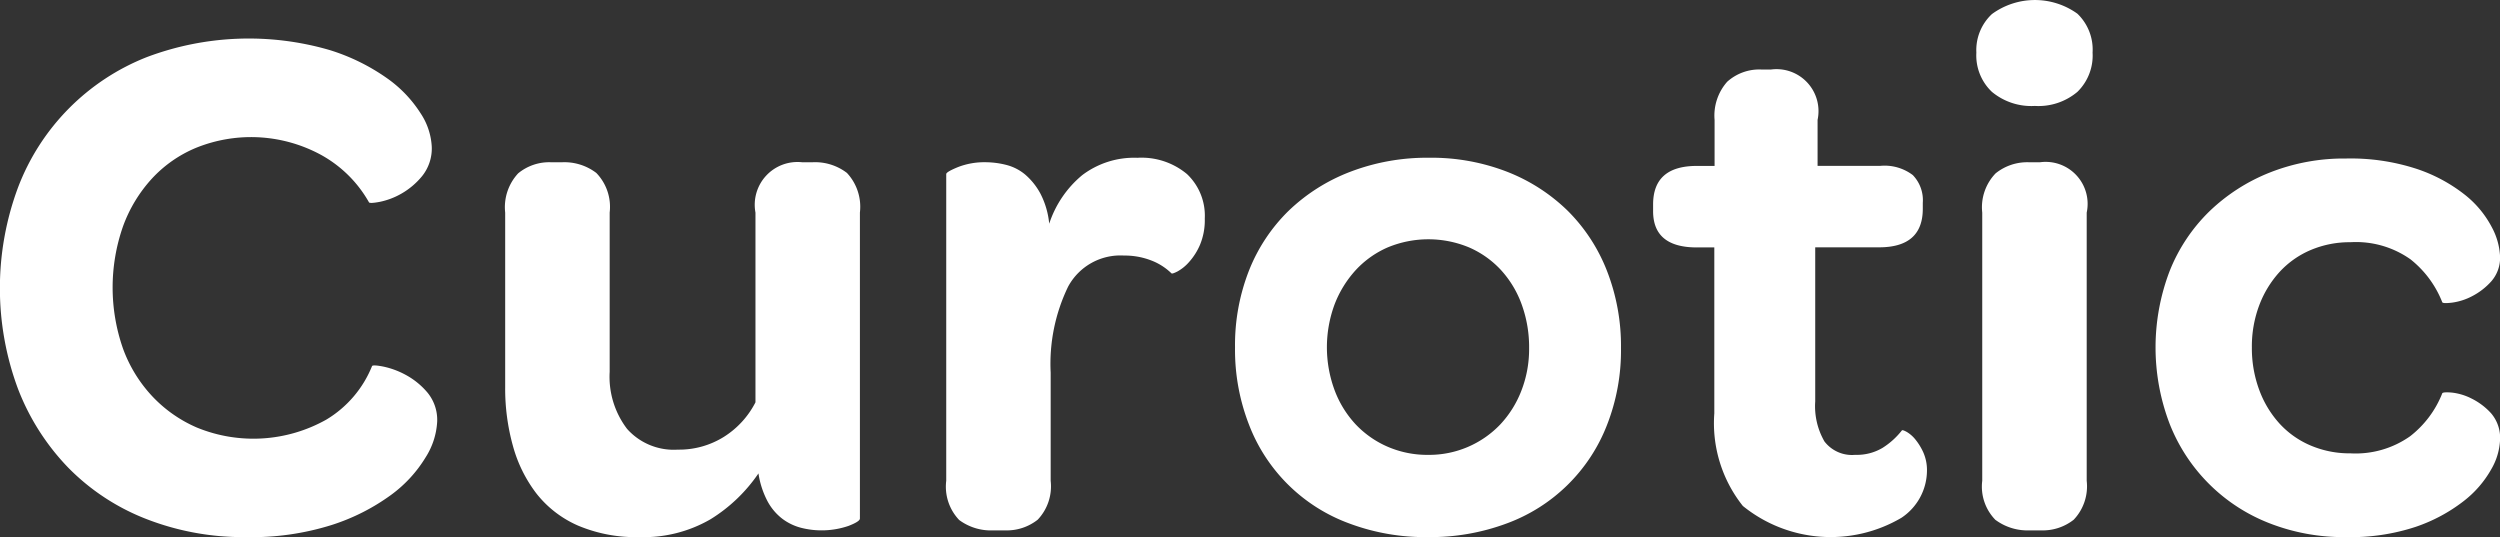
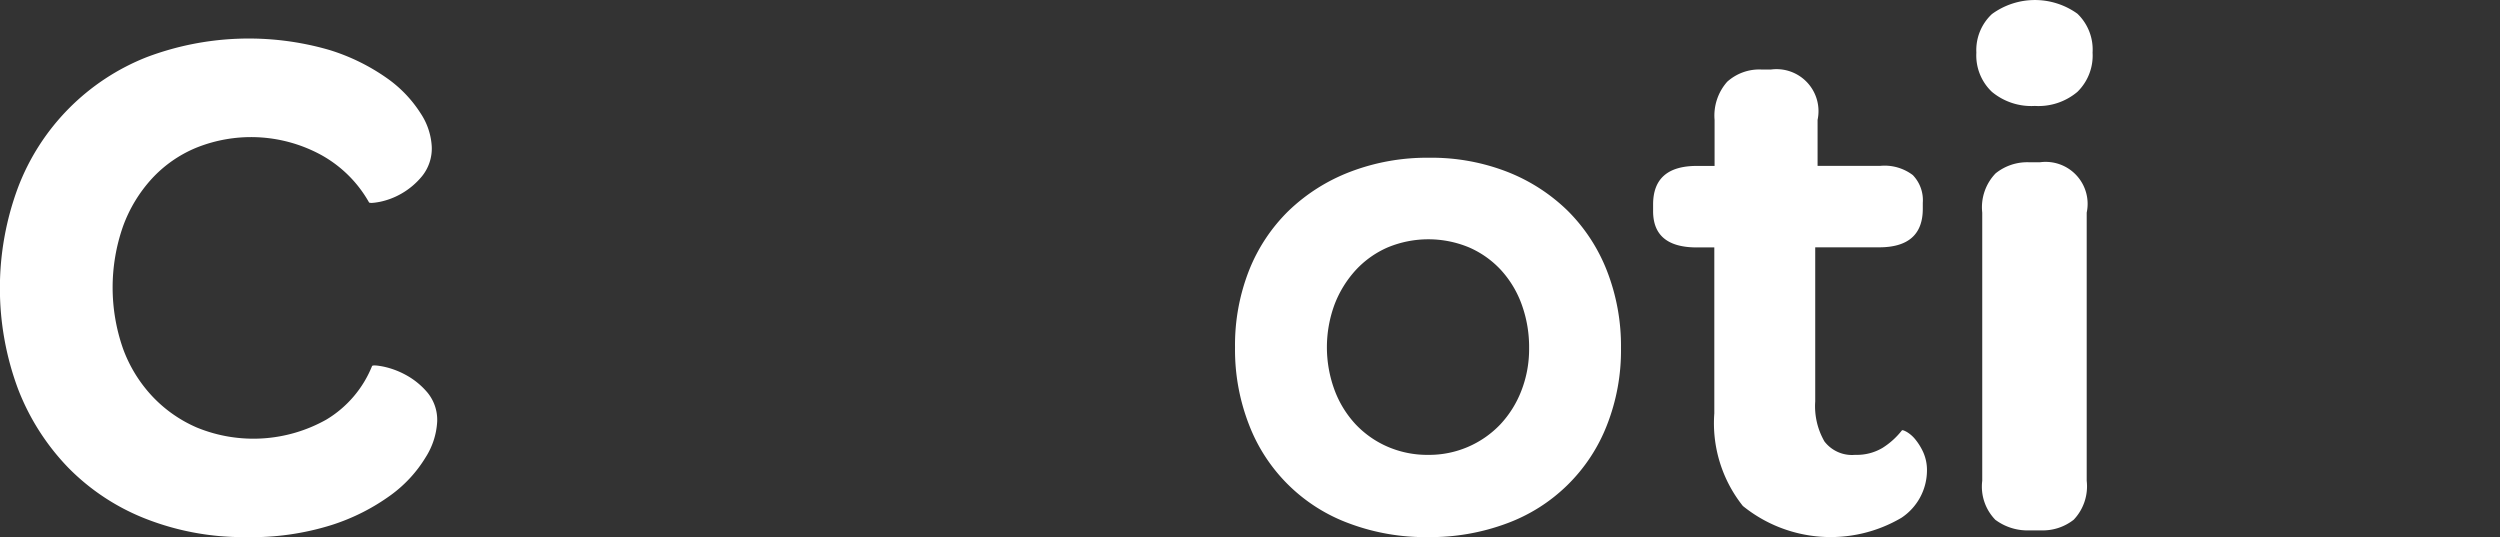
<svg xmlns="http://www.w3.org/2000/svg" width="93.571" height="20.103" viewBox="0 0 93.571 20.103">
  <rect x="0" y="0" width="93.571" height="20.103" fill="#333333" stroke="none" />
  <g id="Group_8490" data-name="Group 8490" transform="translate(-162.877 -71.493)">
    <g id="Group_1" data-name="Group 1" transform="translate(162.877 71.493)">
      <path id="Path_1" data-name="Path 1" d="M119.5,400.206a9.988,9.988,0,0,1-3.729-.679,8.309,8.309,0,0,1-2.911-1.913,8.778,8.778,0,0,1-1.886-2.953,10.81,10.81,0,0,1,0-7.542,8.48,8.48,0,0,1,4.824-4.88,10.828,10.828,0,0,1,6.835-.264,7.63,7.63,0,0,1,2.149,1.054,4.669,4.669,0,0,1,1.261,1.317,2.489,2.489,0,0,1,.416,1.248,1.649,1.649,0,0,1-.361,1.1,2.775,2.775,0,0,1-.79.665,2.723,2.723,0,0,1-.8.3c-.25.047-.384.051-.4.014a4.608,4.608,0,0,0-1.843-1.8,5.488,5.488,0,0,0-4.631-.236,4.7,4.7,0,0,0-1.649,1.151,5.339,5.339,0,0,0-1.082,1.788,6.926,6.926,0,0,0,0,4.575,5.23,5.23,0,0,0,1.1,1.789,5.01,5.01,0,0,0,1.664,1.165,5.571,5.571,0,0,0,4.852-.3,4.137,4.137,0,0,0,1.705-2q.028-.055.4.014a3.06,3.06,0,0,1,.832.3,2.813,2.813,0,0,1,.832.665,1.606,1.606,0,0,1,.374,1.1,2.755,2.755,0,0,1-.429,1.331,4.875,4.875,0,0,1-1.3,1.414,7.788,7.788,0,0,1-2.218,1.123A9.982,9.982,0,0,1,119.5,400.206Z" transform="translate(-110.299 -380.103)" fill="#fff" />
-       <path id="Path_2" data-name="Path 2" d="M191.19,411.371a5.937,5.937,0,0,1-1.8,1.719,4.994,4.994,0,0,1-2.662.665,5.561,5.561,0,0,1-2.287-.429,4.026,4.026,0,0,1-1.553-1.192,5.151,5.151,0,0,1-.887-1.789,7.986,7.986,0,0,1-.291-2.19V401.61a1.86,1.86,0,0,1,.485-1.469,1.827,1.827,0,0,1,1.234-.416h.416a1.97,1.97,0,0,1,1.276.4,1.825,1.825,0,0,1,.5,1.483v5.961a3.219,3.219,0,0,0,.651,2.135,2.339,2.339,0,0,0,1.9.777A3.158,3.158,0,0,0,189.9,410a3.3,3.3,0,0,0,1.178-1.29v-7.1a1.6,1.6,0,0,1,1.747-1.885h.388a1.957,1.957,0,0,1,1.289.4,1.856,1.856,0,0,1,.485,1.483v11.452c0,.074-.143.166-.43.277a3.113,3.113,0,0,1-1.774.069,2,2,0,0,1-.694-.333,2.046,2.046,0,0,1-.555-.651A3.268,3.268,0,0,1,191.19,411.371Z" transform="translate(-162.802 -393.652)" fill="#fff" />
-       <path id="Path_3" data-name="Path 3" d="M248.149,401.539a3.96,3.96,0,0,1,1.234-1.817,3.215,3.215,0,0,1,2.066-.651,2.652,2.652,0,0,1,1.858.61,2.145,2.145,0,0,1,.665,1.664,2.4,2.4,0,0,1-.18.985,2.346,2.346,0,0,1-.416.651,1.627,1.627,0,0,1-.429.346c-.129.065-.2.088-.222.069a2.206,2.206,0,0,0-.763-.485,2.739,2.739,0,0,0-1.012-.181,2.221,2.221,0,0,0-2.094,1.165,6.628,6.628,0,0,0-.652,3.217v4.048a1.814,1.814,0,0,1-.485,1.456,1.869,1.869,0,0,1-1.234.4h-.416a2,2,0,0,1-1.289-.388,1.807,1.807,0,0,1-.485-1.469V399.681c0-.056.148-.143.444-.264a2.723,2.723,0,0,1,1.025-.18,3.194,3.194,0,0,1,.777.1,1.789,1.789,0,0,1,.707.36,2.5,2.5,0,0,1,.568.707A3.063,3.063,0,0,1,248.149,401.539Z" transform="translate(-208.879 -393.165)" fill="#fff" />
      <path id="Path_4" data-name="Path 4" d="M292,413.268a8.107,8.107,0,0,1-2.939-.513,6.356,6.356,0,0,1-3.744-3.688,7.734,7.734,0,0,1-.526-2.9,7.634,7.634,0,0,1,.526-2.884,6.431,6.431,0,0,1,1.484-2.232,6.85,6.85,0,0,1,2.3-1.455,8.031,8.031,0,0,1,2.953-.527,7.821,7.821,0,0,1,2.926.527,6.763,6.763,0,0,1,2.26,1.455,6.508,6.508,0,0,1,1.47,2.246,7.739,7.739,0,0,1,.527,2.9,7.634,7.634,0,0,1-.527,2.884,6.383,6.383,0,0,1-3.743,3.673A8.193,8.193,0,0,1,292,413.268Zm.027-3.078a3.679,3.679,0,0,0,2.69-1.137,3.888,3.888,0,0,0,.79-1.261,4.284,4.284,0,0,0,.291-1.595,4.671,4.671,0,0,0-.277-1.635,3.842,3.842,0,0,0-.776-1.29,3.561,3.561,0,0,0-1.192-.846,3.967,3.967,0,0,0-3.05,0,3.556,3.556,0,0,0-1.192.846,4.057,4.057,0,0,0-.79,1.276,4.625,4.625,0,0,0,0,3.23,3.85,3.85,0,0,0,.79,1.275,3.633,3.633,0,0,0,1.192.832A3.735,3.735,0,0,0,292.026,410.19Z" transform="translate(-238.566 -393.165)" fill="#fff" />
      <path id="Path_5" data-name="Path 5" d="M345.968,392.773q-1.637,0-1.636-1.359v-.25q0-1.441,1.636-1.442h.665V388a1.911,1.911,0,0,1,.472-1.428,1.792,1.792,0,0,1,1.3-.457h.333A1.571,1.571,0,0,1,350.488,388v1.719h2.357a1.746,1.746,0,0,1,1.207.346,1.351,1.351,0,0,1,.374,1.04v.222q0,1.442-1.636,1.442H350.4v5.767a2.636,2.636,0,0,0,.346,1.5,1.3,1.3,0,0,0,1.151.5,1.879,1.879,0,0,0,1.026-.263,2.845,2.845,0,0,0,.721-.652c.018-.018.078,0,.18.056a1.214,1.214,0,0,1,.319.277,2.208,2.208,0,0,1,.3.485,1.635,1.635,0,0,1,.139.707,2.131,2.131,0,0,1-.957,1.747,5.221,5.221,0,0,1-5.934-.444,4.971,4.971,0,0,1-1.068-3.466v-6.211Z" transform="translate(-282.459 -383.512)" fill="#fff" />
      <path id="Path_6" data-name="Path 6" d="M393,379.85a2.308,2.308,0,0,1-1.608-.527,1.877,1.877,0,0,1-.582-1.469,1.845,1.845,0,0,1,.582-1.442,2.726,2.726,0,0,1,3.2-.014,1.862,1.862,0,0,1,.568,1.456,1.9,1.9,0,0,1-.568,1.469A2.257,2.257,0,0,1,393,379.85Zm-1.47,15.5a1.778,1.778,0,0,1-.5-1.469V383.843a1.83,1.83,0,0,1,.5-1.469,1.884,1.884,0,0,1,1.248-.416h.415a1.571,1.571,0,0,1,1.747,1.885V393.88a1.815,1.815,0,0,1-.485,1.456,1.873,1.873,0,0,1-1.234.4h-.416A2.015,2.015,0,0,1,391.534,395.35Z" transform="translate(-316.838 -375.885)" fill="#fff" />
-       <path id="Path_7" data-name="Path 7" d="M422.211,413.349a7.623,7.623,0,0,1-2.883-.527,6.564,6.564,0,0,1-3.716-3.716,8.012,8.012,0,0,1,0-5.712,6.432,6.432,0,0,1,1.484-2.232,6.946,6.946,0,0,1,2.26-1.456,7.556,7.556,0,0,1,2.856-.527,7.958,7.958,0,0,1,2.648.388,5.933,5.933,0,0,1,1.788.957,3.774,3.774,0,0,1,1.013,1.206,2.565,2.565,0,0,1,.319,1.109,1.334,1.334,0,0,1-.333.943,2.505,2.505,0,0,1-.721.554,2.243,2.243,0,0,1-.734.236c-.232.028-.357.024-.375-.014a3.832,3.832,0,0,0-1.192-1.608,3.53,3.53,0,0,0-2.246-.638,3.733,3.733,0,0,0-1.483.291,3.364,3.364,0,0,0-1.165.818,3.873,3.873,0,0,0-.763,1.248,4.364,4.364,0,0,0-.277,1.58,4.477,4.477,0,0,0,.277,1.595,3.829,3.829,0,0,0,.763,1.261,3.348,3.348,0,0,0,1.165.818,3.72,3.72,0,0,0,1.483.291,3.537,3.537,0,0,0,2.232-.638,3.786,3.786,0,0,0,1.206-1.609c.018-.036.139-.046.361-.027a2.139,2.139,0,0,1,.734.222,2.461,2.461,0,0,1,.735.555,1.415,1.415,0,0,1,.333,1,2.392,2.392,0,0,1-.333,1.1,3.953,3.953,0,0,1-1.04,1.193,6.138,6.138,0,0,1-1.788.956A7.754,7.754,0,0,1,422.211,413.349Z" transform="translate(-334.407 -393.246)" fill="#fff" />
    </g>
  </g>
</svg>